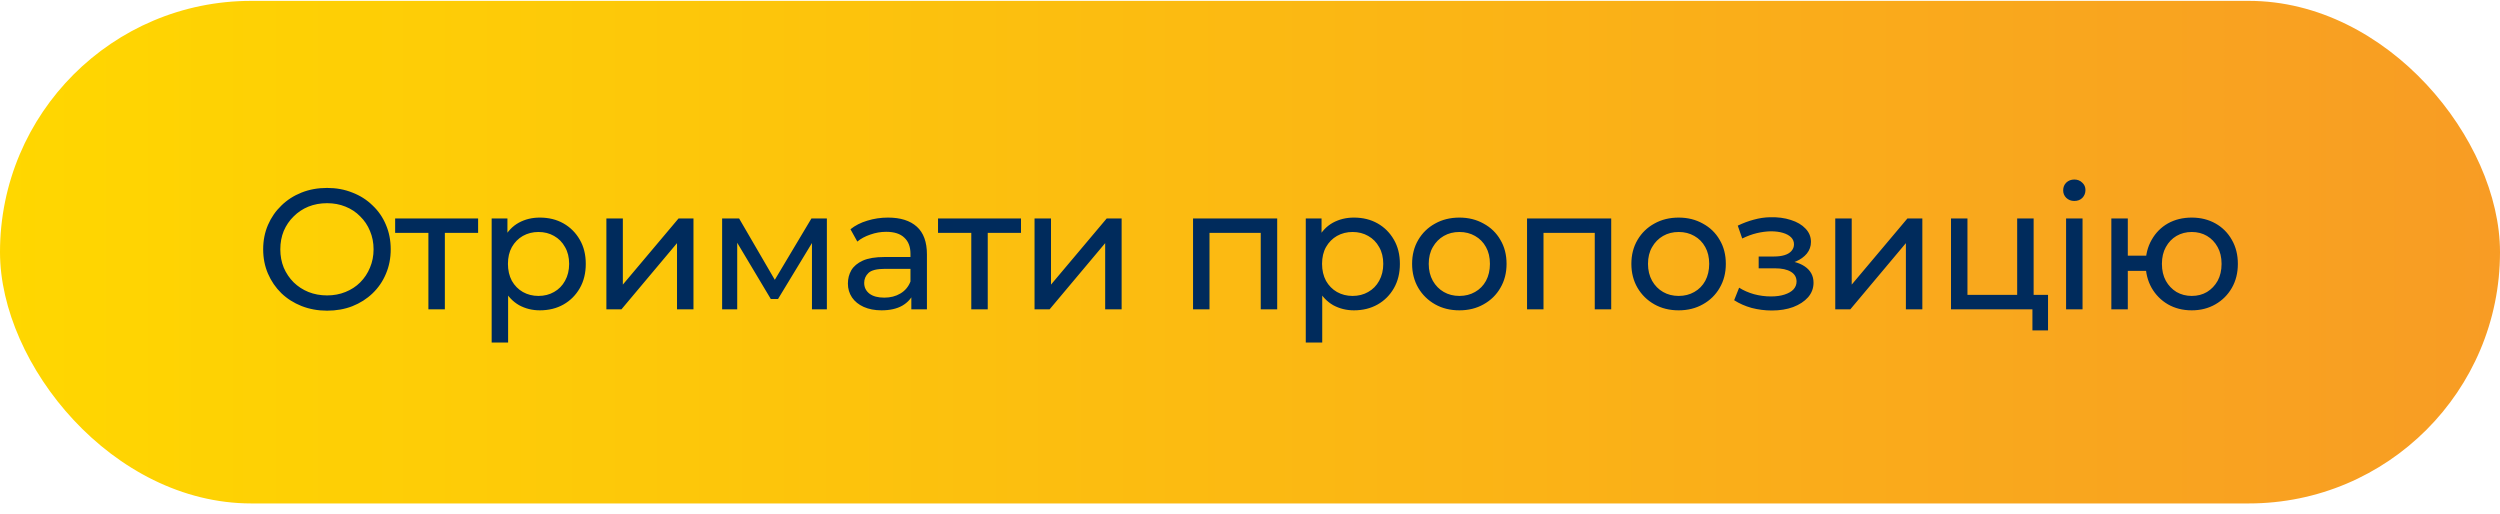
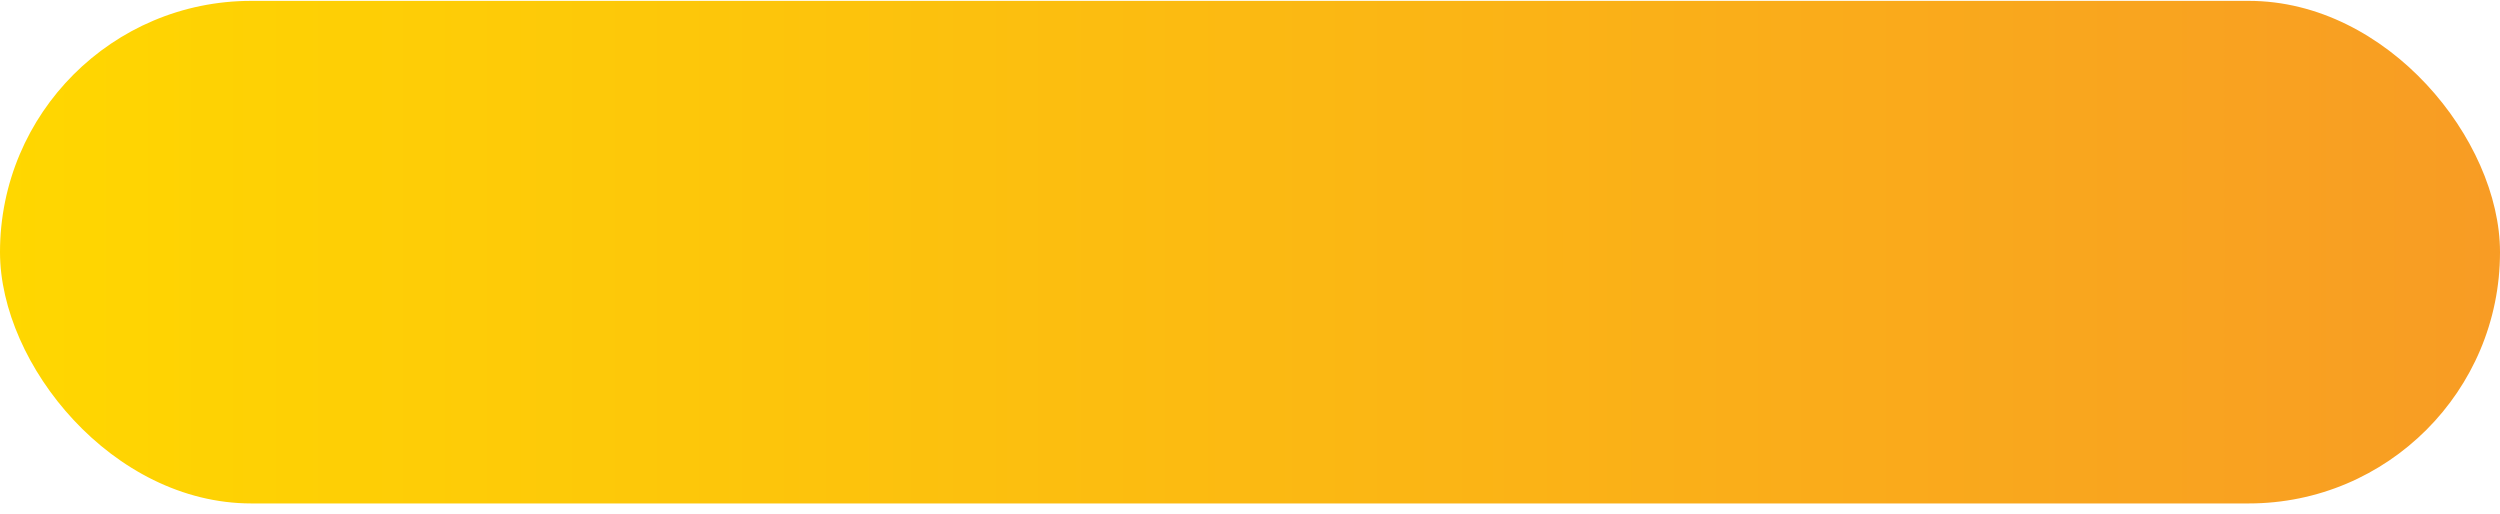
<svg xmlns="http://www.w3.org/2000/svg" width="175" height="36" viewBox="0 0 175 36" fill="none">
  <rect y="0.061" width="175" height="35.18" rx="17.59" fill="url(#paint0_linear_89_120)" />
-   <path d="M22.898 21.747C22.258 21.747 21.662 21.639 21.11 21.423C20.566 21.207 20.094 20.907 19.694 20.523C19.294 20.131 18.982 19.675 18.758 19.155C18.534 18.635 18.422 18.067 18.422 17.451C18.422 16.835 18.534 16.267 18.758 15.747C18.982 15.227 19.294 14.775 19.694 14.391C20.094 13.999 20.566 13.695 21.11 13.479C21.654 13.263 22.25 13.155 22.898 13.155C23.538 13.155 24.126 13.263 24.662 13.479C25.206 13.687 25.678 13.987 26.078 14.379C26.486 14.763 26.798 15.215 27.014 15.735C27.238 16.255 27.35 16.827 27.35 17.451C27.35 18.075 27.238 18.647 27.014 19.167C26.798 19.687 26.486 20.143 26.078 20.535C25.678 20.919 25.206 21.219 24.662 21.435C24.126 21.643 23.538 21.747 22.898 21.747ZM22.898 20.679C23.362 20.679 23.79 20.599 24.182 20.439C24.582 20.279 24.926 20.055 25.214 19.767C25.51 19.471 25.738 19.127 25.898 18.735C26.066 18.343 26.15 17.915 26.15 17.451C26.15 16.987 26.066 16.559 25.898 16.167C25.738 15.775 25.51 15.435 25.214 15.147C24.926 14.851 24.582 14.623 24.182 14.463C23.79 14.303 23.362 14.223 22.898 14.223C22.426 14.223 21.99 14.303 21.59 14.463C21.198 14.623 20.854 14.851 20.558 15.147C20.262 15.435 20.03 15.775 19.862 16.167C19.702 16.559 19.622 16.987 19.622 17.451C19.622 17.915 19.702 18.343 19.862 18.735C20.03 19.127 20.262 19.471 20.558 19.767C20.854 20.055 21.198 20.279 21.59 20.439C21.99 20.599 22.426 20.679 22.898 20.679ZM29.988 21.651V15.999L30.276 16.299H27.66V15.291H33.468V16.299H30.863L31.14 15.999V21.651H29.988ZM37.788 21.723C37.26 21.723 36.776 21.603 36.336 21.363C35.904 21.115 35.556 20.751 35.291 20.271C35.035 19.791 34.907 19.191 34.907 18.471C34.907 17.751 35.032 17.151 35.279 16.671C35.535 16.191 35.88 15.831 36.312 15.591C36.752 15.351 37.243 15.231 37.788 15.231C38.411 15.231 38.964 15.367 39.444 15.639C39.923 15.911 40.303 16.291 40.584 16.779C40.864 17.259 41.004 17.823 41.004 18.471C41.004 19.119 40.864 19.687 40.584 20.175C40.303 20.663 39.923 21.043 39.444 21.315C38.964 21.587 38.411 21.723 37.788 21.723ZM34.416 23.979V15.291H35.52V17.007L35.447 18.483L35.568 19.959V23.979H34.416ZM37.691 20.715C38.099 20.715 38.464 20.623 38.783 20.439C39.111 20.255 39.367 19.995 39.551 19.659C39.743 19.315 39.84 18.919 39.84 18.471C39.84 18.015 39.743 17.623 39.551 17.295C39.367 16.959 39.111 16.699 38.783 16.515C38.464 16.331 38.099 16.239 37.691 16.239C37.291 16.239 36.928 16.331 36.599 16.515C36.279 16.699 36.023 16.959 35.831 17.295C35.648 17.623 35.556 18.015 35.556 18.471C35.556 18.919 35.648 19.315 35.831 19.659C36.023 19.995 36.279 20.255 36.599 20.439C36.928 20.623 37.291 20.715 37.691 20.715ZM42.447 21.651V15.291H43.599V19.923L47.499 15.291H48.543V21.651H47.391V17.019L43.503 21.651H42.447ZM50.549 21.651V15.291H51.737L54.473 19.995H53.993L56.801 15.291H57.881V21.651H56.837V16.587L57.029 16.695L54.461 20.931H53.957L51.377 16.611L51.605 16.563V21.651H50.549ZM63.793 21.651V20.307L63.733 20.055V17.763C63.733 17.275 63.589 16.899 63.301 16.635C63.021 16.363 62.597 16.227 62.029 16.227C61.653 16.227 61.285 16.291 60.925 16.419C60.565 16.539 60.261 16.703 60.013 16.911L59.533 16.047C59.861 15.783 60.253 15.583 60.709 15.447C61.173 15.303 61.657 15.231 62.161 15.231C63.033 15.231 63.705 15.443 64.177 15.867C64.649 16.291 64.885 16.939 64.885 17.811V21.651H63.793ZM61.705 21.723C61.233 21.723 60.817 21.643 60.457 21.483C60.105 21.323 59.833 21.103 59.641 20.823C59.449 20.535 59.353 20.211 59.353 19.851C59.353 19.507 59.433 19.195 59.593 18.915C59.761 18.635 60.029 18.411 60.397 18.243C60.773 18.075 61.277 17.991 61.909 17.991H63.925V18.819H61.957C61.381 18.819 60.993 18.915 60.793 19.107C60.593 19.299 60.493 19.531 60.493 19.803C60.493 20.115 60.617 20.367 60.865 20.559C61.113 20.743 61.457 20.835 61.897 20.835C62.329 20.835 62.705 20.739 63.025 20.547C63.353 20.355 63.589 20.075 63.733 19.707L63.961 20.499C63.809 20.875 63.541 21.175 63.157 21.399C62.773 21.615 62.289 21.723 61.705 21.723ZM67.99 21.651V15.999L68.278 16.299H65.662V15.291H71.47V16.299H68.866L69.142 15.999V21.651H67.99ZM72.418 21.651V15.291H73.57V19.923L77.47 15.291H78.514V21.651H77.362V17.019L73.474 21.651H72.418ZM83.513 21.651V15.291H89.404V21.651H88.252V16.011L88.528 16.299H84.388L84.665 16.011V21.651H83.513ZM94.776 21.723C94.248 21.723 93.764 21.603 93.324 21.363C92.892 21.115 92.544 20.751 92.28 20.271C92.024 19.791 91.896 19.191 91.896 18.471C91.896 17.751 92.02 17.151 92.268 16.671C92.524 16.191 92.868 15.831 93.3 15.591C93.74 15.351 94.232 15.231 94.776 15.231C95.4 15.231 95.952 15.367 96.432 15.639C96.912 15.911 97.292 16.291 97.572 16.779C97.852 17.259 97.992 17.823 97.992 18.471C97.992 19.119 97.852 19.687 97.572 20.175C97.292 20.663 96.912 21.043 96.432 21.315C95.952 21.587 95.4 21.723 94.776 21.723ZM91.404 23.979V15.291H92.508V17.007L92.436 18.483L92.556 19.959V23.979H91.404ZM94.68 20.715C95.088 20.715 95.452 20.623 95.772 20.439C96.1 20.255 96.356 19.995 96.54 19.659C96.732 19.315 96.828 18.919 96.828 18.471C96.828 18.015 96.732 17.623 96.54 17.295C96.356 16.959 96.1 16.699 95.772 16.515C95.452 16.331 95.088 16.239 94.68 16.239C94.28 16.239 93.916 16.331 93.588 16.515C93.268 16.699 93.012 16.959 92.82 17.295C92.636 17.623 92.544 18.015 92.544 18.471C92.544 18.919 92.636 19.315 92.82 19.659C93.012 19.995 93.268 20.255 93.588 20.439C93.916 20.623 94.28 20.715 94.68 20.715ZM102.159 21.723C101.519 21.723 100.951 21.583 100.455 21.303C99.959 21.023 99.567 20.639 99.279 20.151C98.991 19.655 98.847 19.095 98.847 18.471C98.847 17.839 98.991 17.279 99.279 16.791C99.567 16.303 99.959 15.923 100.455 15.651C100.951 15.371 101.519 15.231 102.159 15.231C102.791 15.231 103.355 15.371 103.851 15.651C104.355 15.923 104.747 16.303 105.027 16.791C105.315 17.271 105.459 17.831 105.459 18.471C105.459 19.103 105.315 19.663 105.027 20.151C104.747 20.639 104.355 21.023 103.851 21.303C103.355 21.583 102.791 21.723 102.159 21.723ZM102.159 20.715C102.567 20.715 102.931 20.623 103.251 20.439C103.579 20.255 103.835 19.995 104.019 19.659C104.203 19.315 104.295 18.919 104.295 18.471C104.295 18.015 104.203 17.623 104.019 17.295C103.835 16.959 103.579 16.699 103.251 16.515C102.931 16.331 102.567 16.239 102.159 16.239C101.751 16.239 101.387 16.331 101.067 16.515C100.747 16.699 100.491 16.959 100.299 17.295C100.107 17.623 100.011 18.015 100.011 18.471C100.011 18.919 100.107 19.315 100.299 19.659C100.491 19.995 100.747 20.255 101.067 20.439C101.387 20.623 101.751 20.715 102.159 20.715ZM106.893 21.651V15.291H112.785V21.651H111.633V16.011L111.909 16.299H107.769L108.045 16.011V21.651H106.893ZM117.508 21.723C116.868 21.723 116.3 21.583 115.804 21.303C115.308 21.023 114.916 20.639 114.628 20.151C114.34 19.655 114.196 19.095 114.196 18.471C114.196 17.839 114.34 17.279 114.628 16.791C114.916 16.303 115.308 15.923 115.804 15.651C116.3 15.371 116.868 15.231 117.508 15.231C118.14 15.231 118.704 15.371 119.2 15.651C119.704 15.923 120.096 16.303 120.376 16.791C120.664 17.271 120.808 17.831 120.808 18.471C120.808 19.103 120.664 19.663 120.376 20.151C120.096 20.639 119.704 21.023 119.2 21.303C118.704 21.583 118.14 21.723 117.508 21.723ZM117.508 20.715C117.916 20.715 118.28 20.623 118.6 20.439C118.928 20.255 119.184 19.995 119.368 19.659C119.552 19.315 119.644 18.919 119.644 18.471C119.644 18.015 119.552 17.623 119.368 17.295C119.184 16.959 118.928 16.699 118.6 16.515C118.28 16.331 117.916 16.239 117.508 16.239C117.1 16.239 116.736 16.331 116.416 16.515C116.096 16.699 115.84 16.959 115.648 17.295C115.456 17.623 115.36 18.015 115.36 18.471C115.36 18.919 115.456 19.315 115.648 19.659C115.84 19.995 116.096 20.255 116.416 20.439C116.736 20.623 117.1 20.715 117.508 20.715ZM124.031 21.735C123.551 21.735 123.079 21.675 122.615 21.555C122.159 21.427 121.751 21.247 121.391 21.015L121.739 20.139C122.043 20.331 122.391 20.483 122.783 20.595C123.175 20.699 123.571 20.751 123.971 20.751C124.339 20.751 124.655 20.707 124.919 20.619C125.191 20.531 125.399 20.411 125.543 20.259C125.687 20.099 125.759 19.915 125.759 19.707C125.759 19.411 125.627 19.183 125.363 19.023C125.099 18.863 124.731 18.783 124.259 18.783H123.107V17.955H124.187C124.467 17.955 124.711 17.923 124.919 17.859C125.127 17.795 125.287 17.699 125.399 17.571C125.519 17.435 125.579 17.279 125.579 17.103C125.579 16.911 125.511 16.747 125.375 16.611C125.239 16.475 125.047 16.371 124.799 16.299C124.559 16.227 124.275 16.191 123.947 16.191C123.627 16.199 123.299 16.243 122.963 16.323C122.635 16.403 122.299 16.527 121.955 16.695L121.643 15.795C122.027 15.611 122.403 15.471 122.771 15.375C123.147 15.271 123.519 15.215 123.887 15.207C124.439 15.191 124.931 15.255 125.363 15.399C125.795 15.535 126.135 15.735 126.383 15.999C126.639 16.263 126.767 16.575 126.767 16.935C126.767 17.239 126.671 17.511 126.479 17.751C126.287 17.983 126.031 18.167 125.711 18.303C125.391 18.439 125.023 18.507 124.607 18.507L124.655 18.231C125.367 18.231 125.927 18.371 126.335 18.651C126.743 18.931 126.947 19.311 126.947 19.791C126.947 20.175 126.819 20.515 126.563 20.811C126.307 21.099 125.959 21.327 125.519 21.495C125.087 21.655 124.591 21.735 124.031 21.735ZM128.468 21.651V15.291H129.62V19.923L133.52 15.291H134.564V21.651H133.412V17.019L129.524 21.651H128.468ZM136.57 21.651V15.291H137.722V20.643H141.202V15.291H142.354V21.651H136.57ZM142.27 23.127V21.591L142.558 21.651H141.202V20.643H143.362V23.127H142.27ZM144.626 21.651V15.291H145.778V21.651H144.626ZM145.202 14.067C144.978 14.067 144.79 13.995 144.638 13.851C144.494 13.707 144.422 13.531 144.422 13.323C144.422 13.107 144.494 12.927 144.638 12.783C144.79 12.639 144.978 12.567 145.202 12.567C145.426 12.567 145.61 12.639 145.754 12.783C145.906 12.919 145.982 13.091 145.982 13.299C145.982 13.515 145.91 13.699 145.766 13.851C145.622 13.995 145.434 14.067 145.202 14.067ZM147.794 21.651V15.291H148.946V17.895H150.866V18.963H148.946V21.651H147.794ZM153.422 21.723C152.798 21.723 152.242 21.583 151.754 21.303C151.274 21.023 150.894 20.639 150.614 20.151C150.334 19.655 150.194 19.095 150.194 18.471C150.194 17.839 150.334 17.279 150.614 16.791C150.894 16.295 151.274 15.911 151.754 15.639C152.242 15.367 152.798 15.231 153.422 15.231C154.038 15.231 154.59 15.367 155.078 15.639C155.566 15.911 155.95 16.295 156.23 16.791C156.51 17.279 156.65 17.839 156.65 18.471C156.65 19.103 156.51 19.663 156.23 20.151C155.95 20.639 155.566 21.023 155.078 21.303C154.59 21.583 154.038 21.723 153.422 21.723ZM153.422 20.715C153.822 20.715 154.178 20.623 154.49 20.439C154.802 20.247 155.05 19.987 155.234 19.659C155.418 19.323 155.51 18.927 155.51 18.471C155.51 18.015 155.418 17.623 155.234 17.295C155.05 16.959 154.802 16.699 154.49 16.515C154.178 16.331 153.822 16.239 153.422 16.239C153.03 16.239 152.674 16.331 152.354 16.515C152.042 16.699 151.794 16.959 151.61 17.295C151.426 17.623 151.334 18.015 151.334 18.471C151.334 18.927 151.426 19.323 151.61 19.659C151.794 19.987 152.042 20.247 152.354 20.439C152.674 20.623 153.03 20.715 153.422 20.715Z" fill="#002B5C" />
  <defs>
    <linearGradient id="paint0_linear_89_120" x1="0" y1="17.651" x2="175" y2="17.651" gradientUnits="userSpaceOnUse">
      <stop stop-color="#FFD700" />
      <stop offset="1" stop-color="#F89C24" />
    </linearGradient>
  </defs>
</svg>